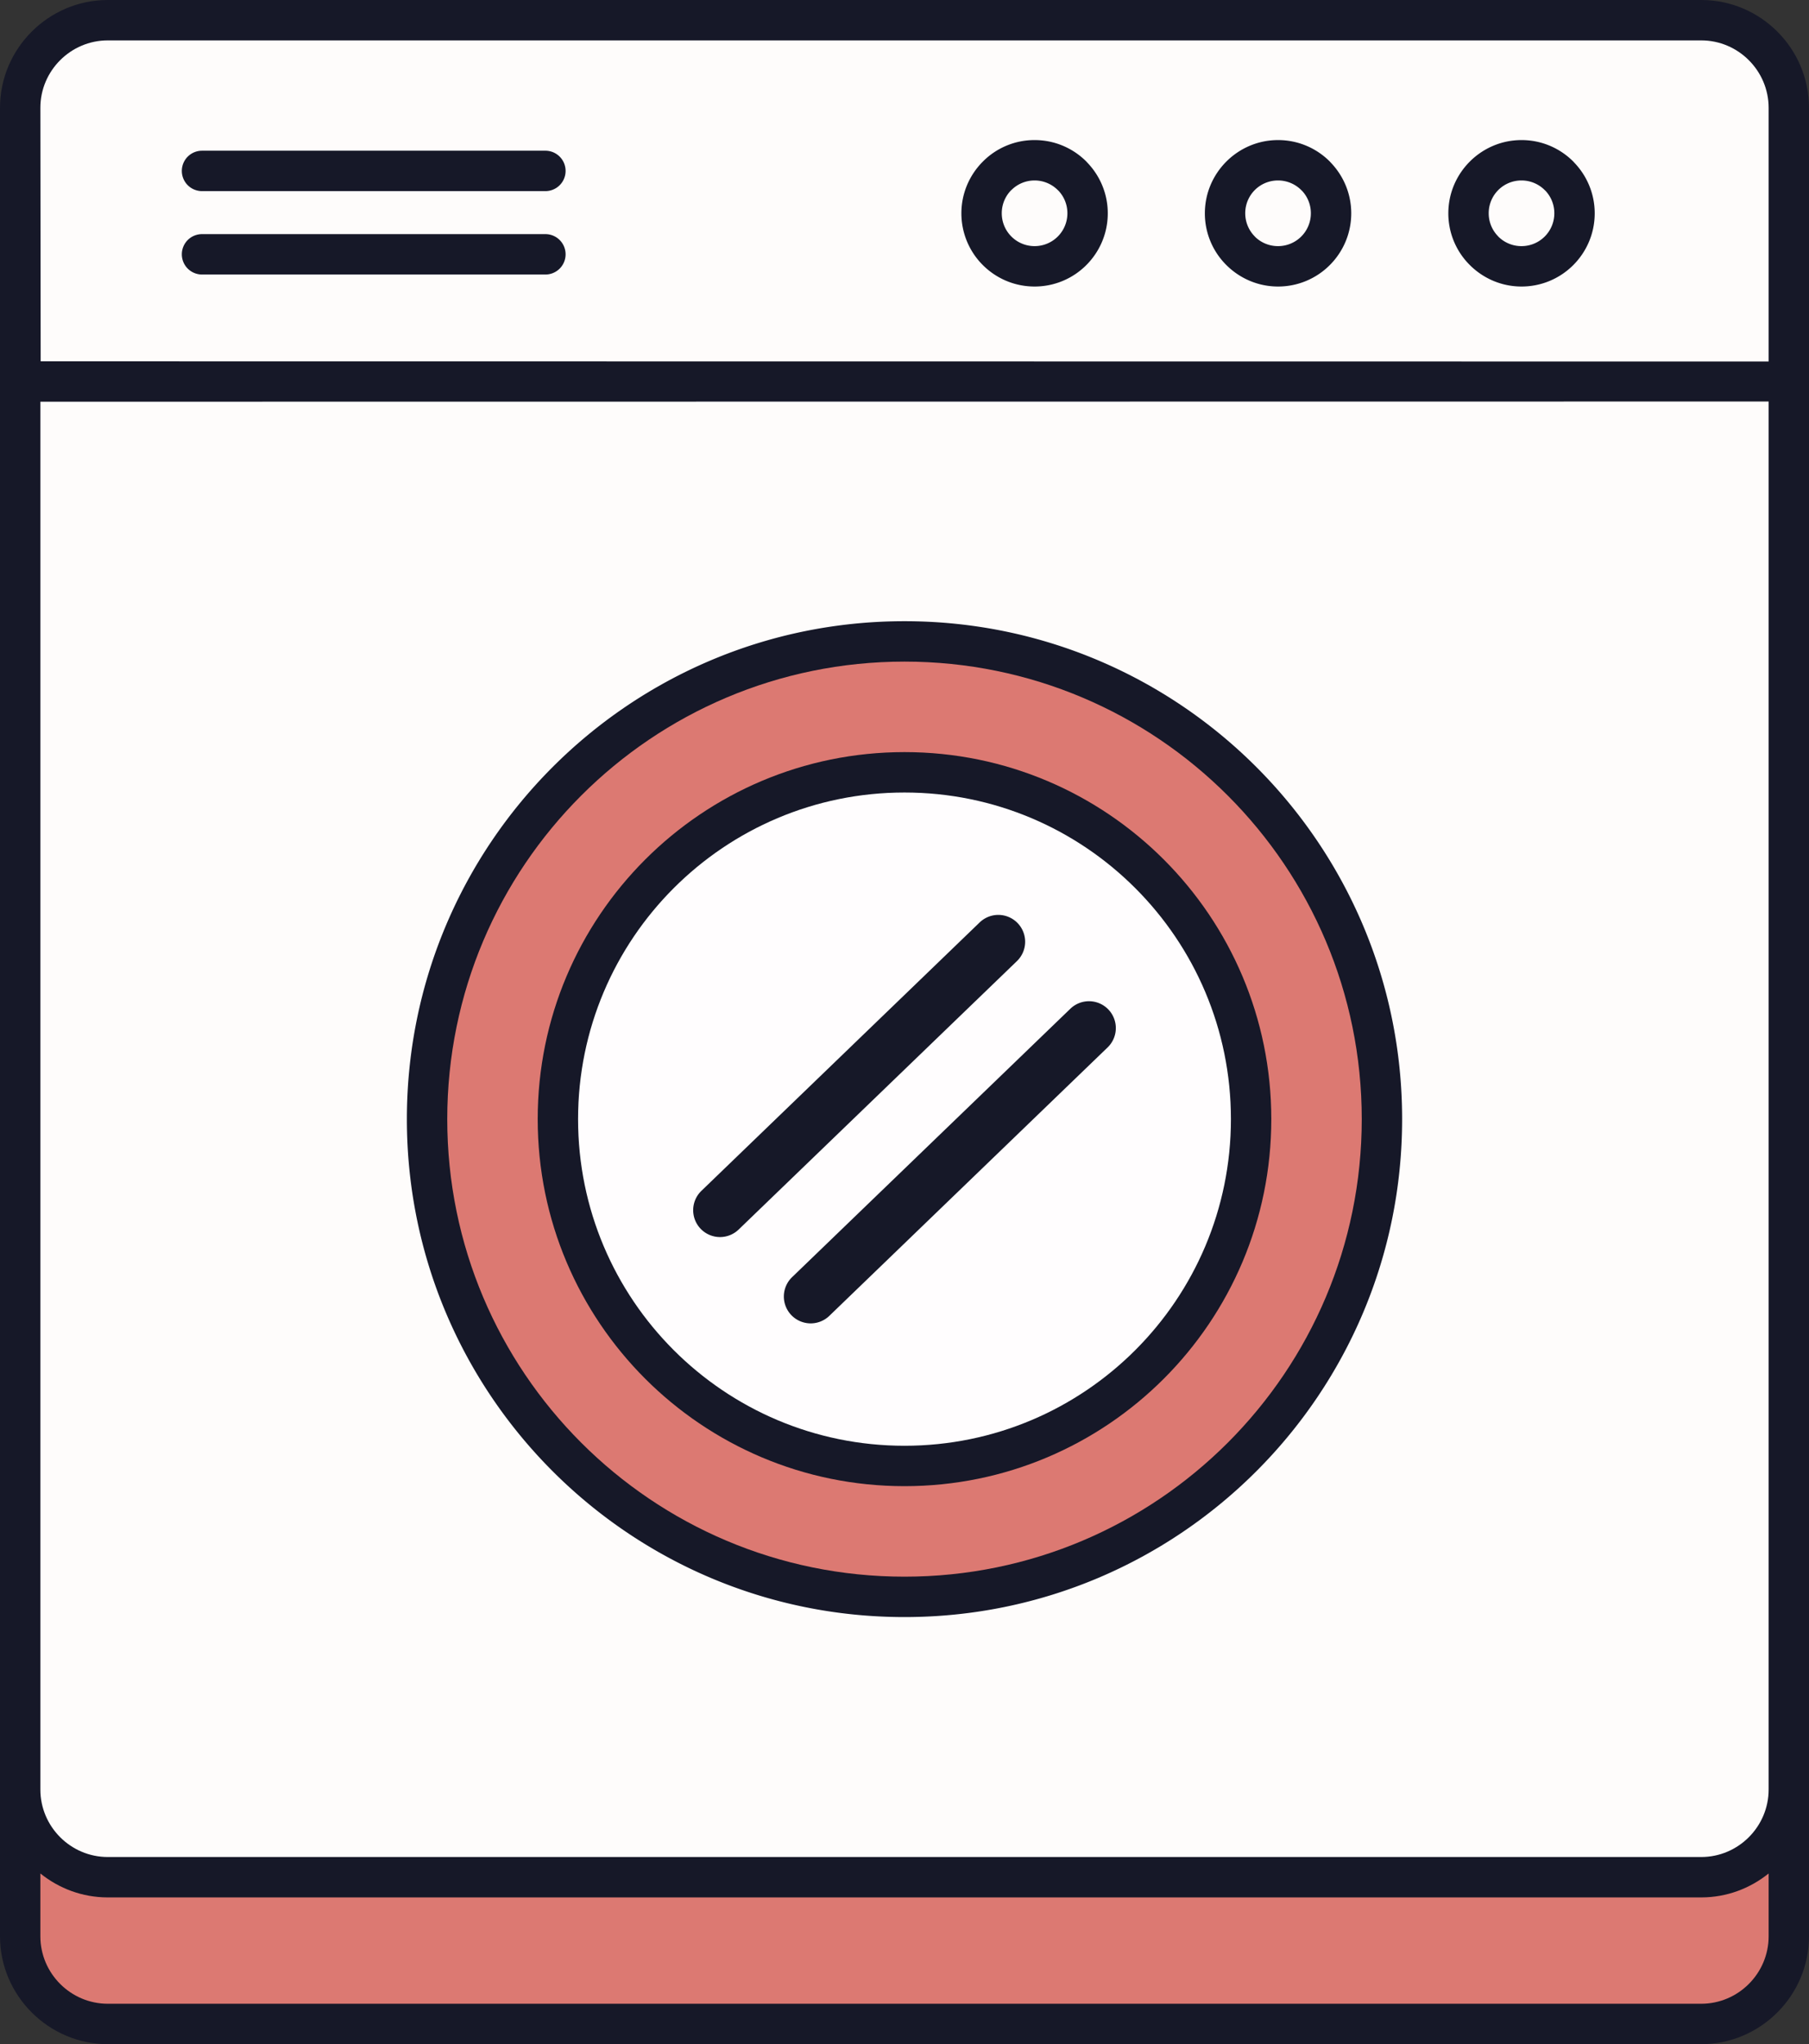
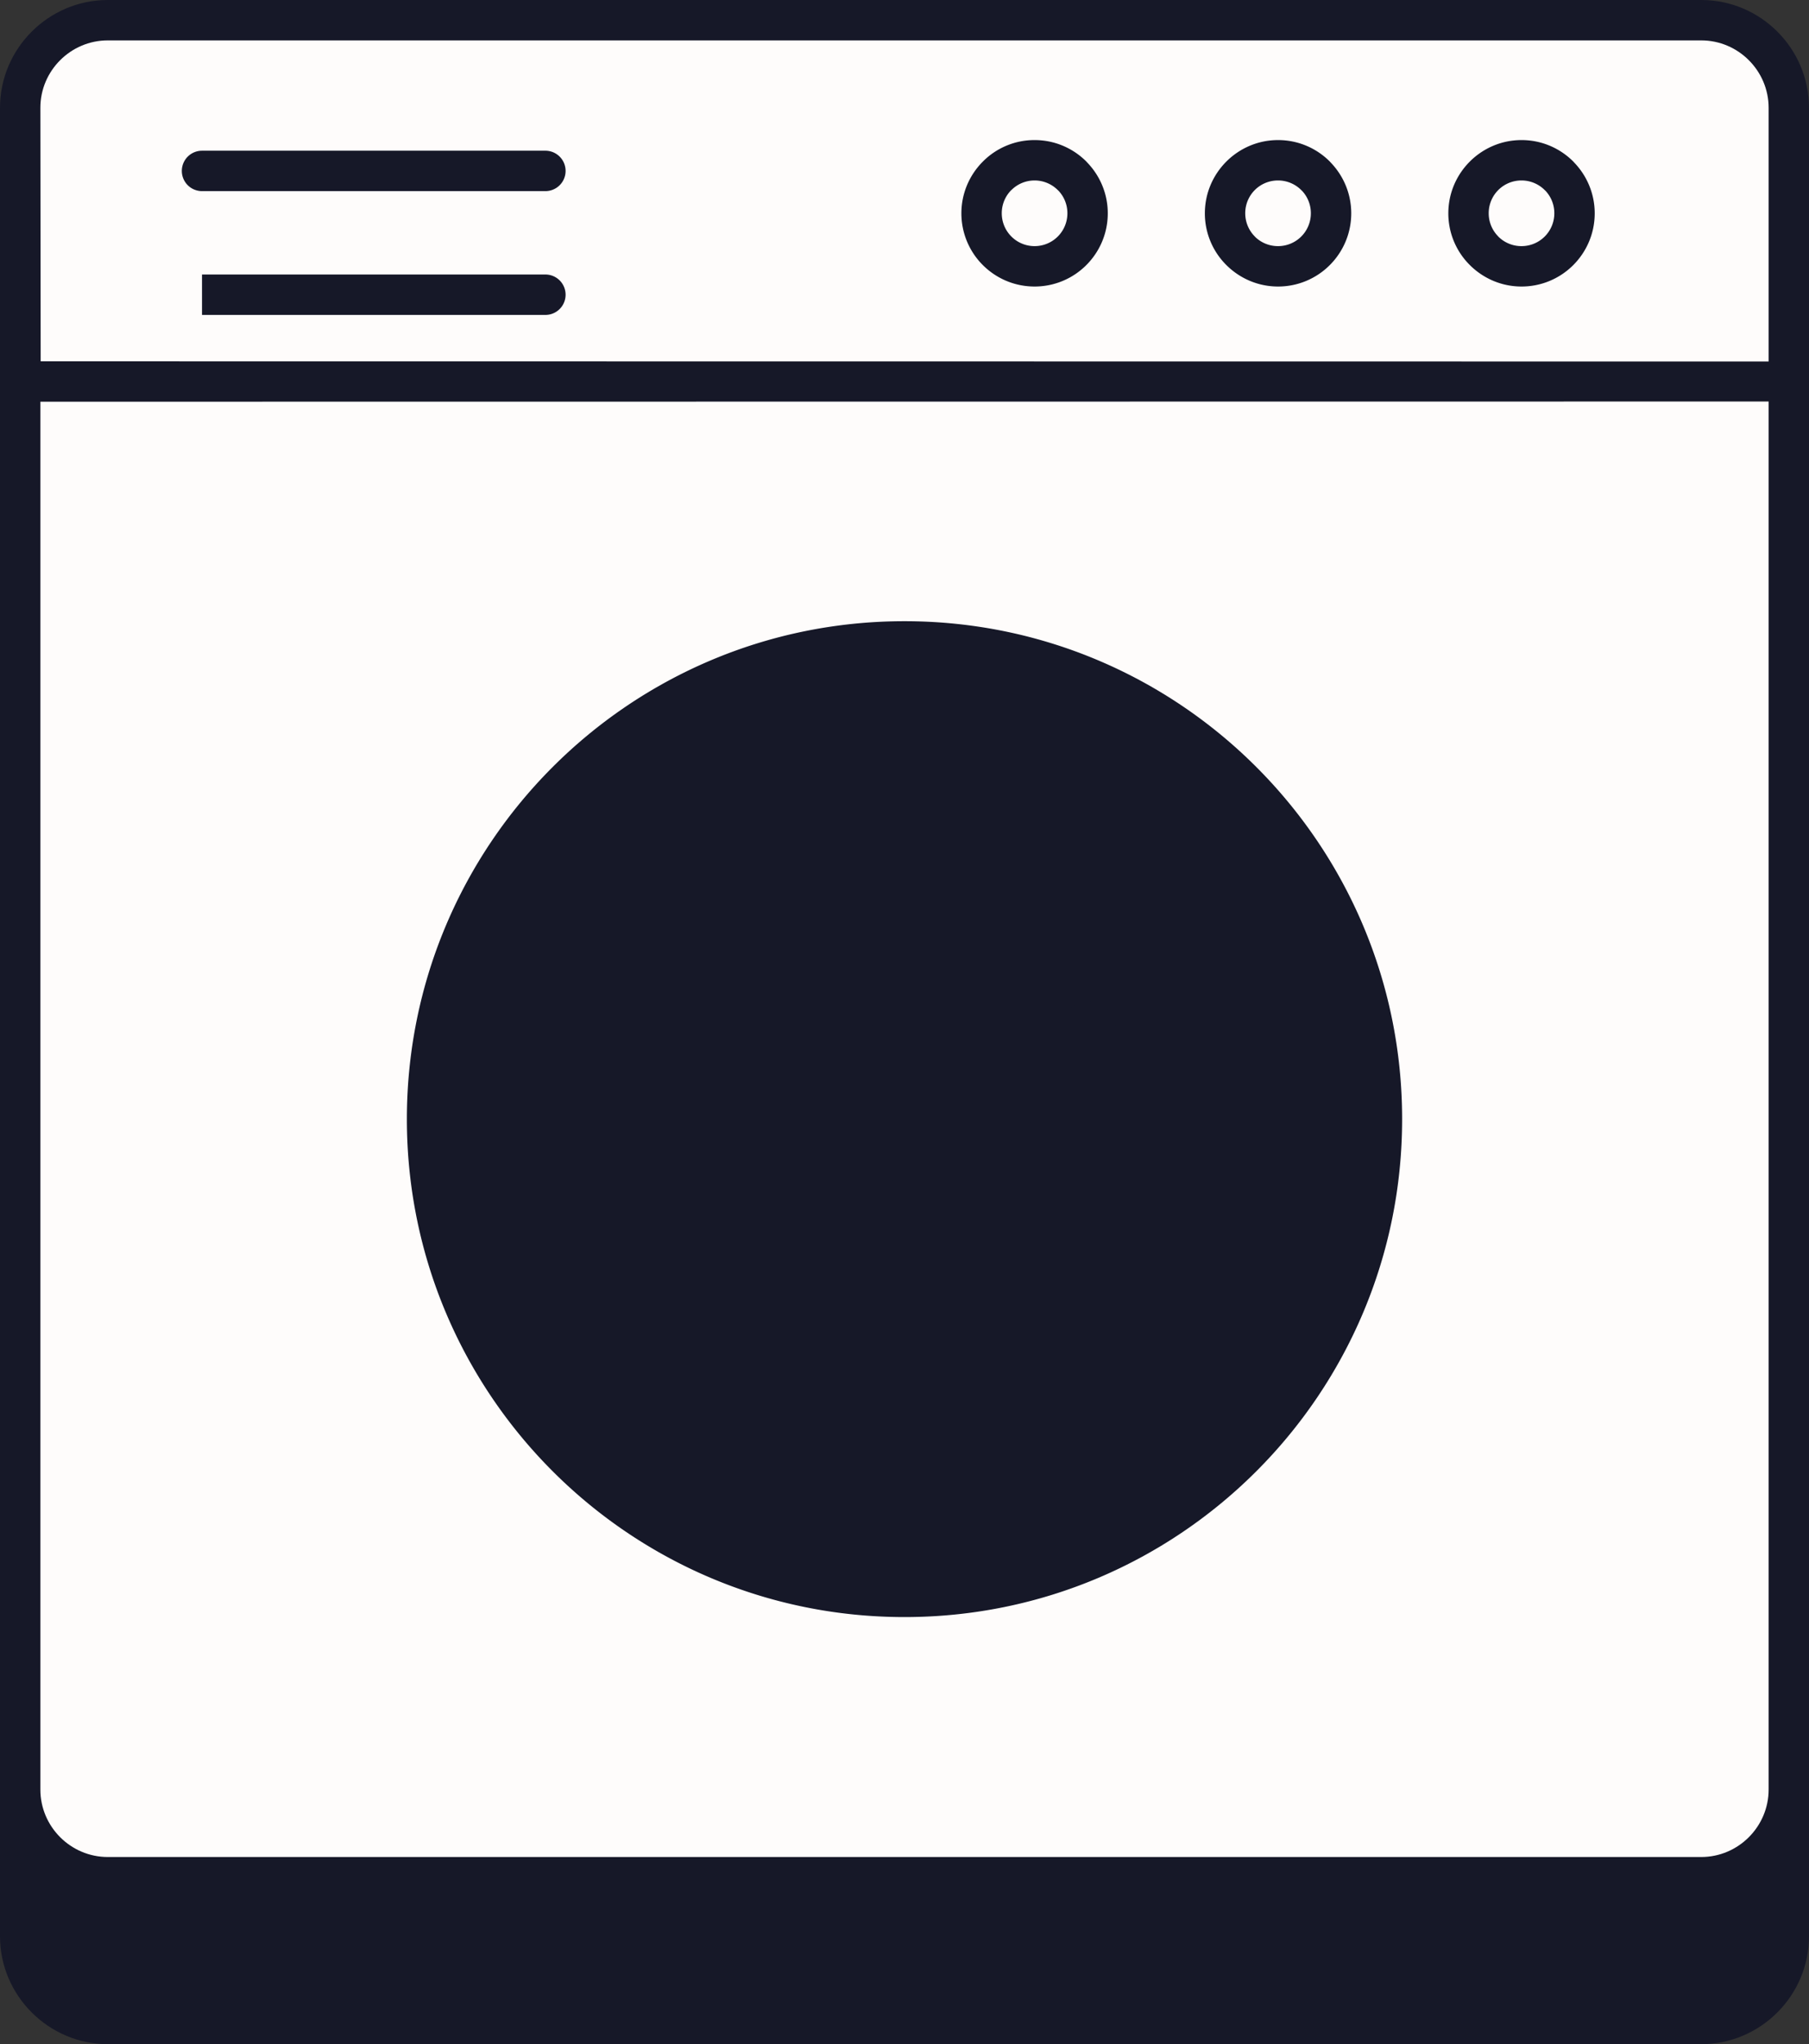
<svg xmlns="http://www.w3.org/2000/svg" shape-rendering="geometricPrecision" text-rendering="geometricPrecision" image-rendering="optimizeQuality" fill-rule="evenodd" clip-rule="evenodd" viewBox="0 0 453 511.566">
  <rect x="0" y="0" width="453" height="511.566" fill="#333333" stroke="none" />
  <path fill="#161828" fill-rule="nonzero" d="M26.983 0h399.034c7.43 0 14.181 3.033 19.065 7.918C449.967 12.802 453 19.552 453 26.983v457.599c0 14.839-12.165 26.984-26.983 26.984H26.983C12.17 511.566 0 499.396 0 484.582V26.983C0 12.139 12.151 0 26.983 0z" />
-   <path fill="#DC7972" d="M442.89 468.851v15.73c0 9.281-7.593 16.874-16.874 16.874H26.984c-9.281 0-16.874-7.593-16.874-16.874V468.85c4.635 3.741 10.512 5.992 16.875 5.992h399.032c6.363 0 12.239-2.251 16.873-5.991z" />
  <path fill="#FEFCFB" d="M26.984 10.11h399.032c9.281 0 16.874 7.594 16.874 16.874V90.47l-432.707-.049-.073-63.437c-.01-9.281 7.593-16.874 16.874-16.874zm415.906 90.372v347.377c0 9.279-7.594 16.874-16.874 16.874H26.984c-9.28 0-16.874-7.593-16.874-16.874V100.53l432.78-.048z" />
-   <path fill="#161828" fill-rule="nonzero" d="M259.075 35.053c5.059 0 9.642 2.052 12.958 5.368l.305.334c3.137 3.296 5.064 7.744 5.064 12.624 0 5.06-2.053 9.643-5.369 12.959a18.272 18.272 0 01-12.958 5.368c-5.06 0-9.644-2.052-12.96-5.368a18.272 18.272 0 01-5.368-12.959c0-5.04 2.057-9.623 5.379-12.947a18.193 18.193 0 0112.949-5.379zm121.936 0c5.059 0 9.642 2.052 12.958 5.368l.305.334c3.137 3.296 5.064 7.744 5.064 12.624 0 5.06-2.053 9.643-5.369 12.959a18.272 18.272 0 01-12.958 5.368c-5.04 0-9.623-2.057-12.948-5.378a18.195 18.195 0 01-5.379-12.949c0-5.037 2.052-9.613 5.369-12.937l.032-.032c3.323-3.309 7.896-5.357 12.926-5.357zm5.81 12.516a8.197 8.197 0 00-5.81-2.406 8.18 8.18 0 00-5.81 2.386l-.02.02a8.18 8.18 0 00-2.387 5.81c0 2.268.921 4.325 2.407 5.811v.02a8.18 8.18 0 005.81 2.386 8.197 8.197 0 005.81-2.406 8.2 8.2 0 002.406-5.811 8.181 8.181 0 00-2.185-5.601l-.221-.209zm-66.778-12.516c5.059 0 9.642 2.052 12.958 5.368l.305.334c3.137 3.296 5.064 7.744 5.064 12.624 0 5.06-2.053 9.643-5.369 12.959a18.272 18.272 0 01-12.958 5.368c-5.04 0-9.623-2.057-12.948-5.378a18.195 18.195 0 01-5.379-12.949c0-5.037 2.052-9.613 5.369-12.937l.032-.032c3.323-3.309 7.896-5.357 12.926-5.357zm5.81 12.516a8.197 8.197 0 00-5.81-2.406 8.18 8.18 0 00-5.81 2.386l-.02.02a8.18 8.18 0 00-2.387 5.81c0 2.268.921 4.325 2.407 5.811v.02a8.18 8.18 0 005.81 2.386 8.197 8.197 0 005.81-2.406 8.2 8.2 0 002.406-5.811 8.181 8.181 0 00-2.185-5.601l-.221-.209zm-60.968 0a8.197 8.197 0 00-5.81-2.406c-2.27 0-4.326.921-5.811 2.406h-.021a8.182 8.182 0 00-2.386 5.81c0 2.268.921 4.325 2.407 5.811a8.199 8.199 0 005.811 2.406 8.197 8.197 0 005.81-2.406 8.2 8.2 0 002.406-5.811 8.181 8.181 0 00-2.185-5.601l-.221-.209zM50.587 68.7a5.055 5.055 0 110-10.11h86.09a5.056 5.056 0 010 10.11h-86.09zm0-20.871a5.055 5.055 0 010-10.11h86.09a5.056 5.056 0 010 10.11h-86.09zM226.5 155.462c34.407 0 65.562 13.949 88.113 36.499 22.55 22.55 36.499 53.705 36.499 88.112s-13.948 65.563-36.499 88.113c-22.549 22.55-53.706 36.499-88.113 36.499s-65.562-13.949-88.112-36.499c-22.551-22.55-36.499-53.706-36.499-88.113s13.95-65.562 36.499-88.112c22.55-22.55 53.705-36.499 88.112-36.499z" />
-   <path fill="#DC7972" d="M226.5 165.573c63.238 0 114.502 51.264 114.502 114.5 0 63.238-51.264 114.502-114.502 114.502-63.236 0-114.501-51.264-114.501-114.502 0-63.236 51.265-114.5 114.501-114.5z" />
-   <path fill="#161828" fill-rule="nonzero" d="M226.5 188.221c25.363 0 48.326 10.284 64.949 26.904 16.62 16.622 26.903 39.586 26.903 64.948 0 25.362-10.283 48.327-26.903 64.949-16.623 16.62-39.586 26.903-64.949 26.903-25.361 0-48.326-10.283-64.949-26.903-16.62-16.622-26.903-39.587-26.903-64.949 0-25.362 10.283-48.326 26.903-64.948 16.623-16.62 39.588-26.904 64.949-26.904z" />
-   <path fill="#FFFDFE" d="M226.5 198.331c45.144 0 81.742 36.598 81.742 81.742 0 45.144-36.598 81.742-81.742 81.742-45.144 0-81.742-36.598-81.742-81.742 0-45.144 36.598-81.742 81.742-81.742z" />
+   <path fill="#161828" fill-rule="nonzero" d="M259.075 35.053c5.059 0 9.642 2.052 12.958 5.368l.305.334c3.137 3.296 5.064 7.744 5.064 12.624 0 5.06-2.053 9.643-5.369 12.959a18.272 18.272 0 01-12.958 5.368c-5.06 0-9.644-2.052-12.96-5.368a18.272 18.272 0 01-5.368-12.959c0-5.04 2.057-9.623 5.379-12.947a18.193 18.193 0 0112.949-5.379zm121.936 0c5.059 0 9.642 2.052 12.958 5.368l.305.334c3.137 3.296 5.064 7.744 5.064 12.624 0 5.06-2.053 9.643-5.369 12.959a18.272 18.272 0 01-12.958 5.368c-5.04 0-9.623-2.057-12.948-5.378a18.195 18.195 0 01-5.379-12.949c0-5.037 2.052-9.613 5.369-12.937l.032-.032c3.323-3.309 7.896-5.357 12.926-5.357zm5.81 12.516a8.197 8.197 0 00-5.81-2.406 8.18 8.18 0 00-5.81 2.386l-.02.02a8.18 8.18 0 00-2.387 5.81c0 2.268.921 4.325 2.407 5.811v.02a8.18 8.18 0 005.81 2.386 8.197 8.197 0 005.81-2.406 8.2 8.2 0 002.406-5.811 8.181 8.181 0 00-2.185-5.601l-.221-.209zm-66.778-12.516c5.059 0 9.642 2.052 12.958 5.368l.305.334c3.137 3.296 5.064 7.744 5.064 12.624 0 5.06-2.053 9.643-5.369 12.959a18.272 18.272 0 01-12.958 5.368c-5.04 0-9.623-2.057-12.948-5.378a18.195 18.195 0 01-5.379-12.949c0-5.037 2.052-9.613 5.369-12.937l.032-.032c3.323-3.309 7.896-5.357 12.926-5.357zm5.81 12.516a8.197 8.197 0 00-5.81-2.406 8.18 8.18 0 00-5.81 2.386l-.02.02a8.18 8.18 0 00-2.387 5.81c0 2.268.921 4.325 2.407 5.811v.02a8.18 8.18 0 005.81 2.386 8.197 8.197 0 005.81-2.406 8.2 8.2 0 002.406-5.811 8.181 8.181 0 00-2.185-5.601l-.221-.209zm-60.968 0a8.197 8.197 0 00-5.81-2.406c-2.27 0-4.326.921-5.811 2.406h-.021a8.182 8.182 0 00-2.386 5.81c0 2.268.921 4.325 2.407 5.811a8.199 8.199 0 005.811 2.406 8.197 8.197 0 005.81-2.406 8.2 8.2 0 002.406-5.811 8.181 8.181 0 00-2.185-5.601l-.221-.209zM50.587 68.7h86.09a5.056 5.056 0 010 10.11h-86.09zm0-20.871a5.055 5.055 0 010-10.11h86.09a5.056 5.056 0 010 10.11h-86.09zM226.5 155.462c34.407 0 65.562 13.949 88.113 36.499 22.55 22.55 36.499 53.705 36.499 88.112s-13.948 65.563-36.499 88.113c-22.549 22.55-53.706 36.499-88.113 36.499s-65.562-13.949-88.112-36.499c-22.551-22.55-36.499-53.706-36.499-88.113s13.95-65.562 36.499-88.112c22.55-22.55 53.705-36.499 88.112-36.499z" />
  <path fill="#161828" fill-rule="nonzero" d="M245.329 230.838a6.725 6.725 0 019.506.185 6.725 6.725 0 01-.186 9.505l-69.686 67.179a6.724 6.724 0 01-9.505-.185 6.725 6.725 0 01.186-9.505l69.685-67.179zm22.709 21.602a6.724 6.724 0 019.505.185 6.724 6.724 0 01-.185 9.505l-69.687 67.179a6.725 6.725 0 01-9.506-.185 6.725 6.725 0 01.186-9.505l69.687-67.179z" />
</svg>